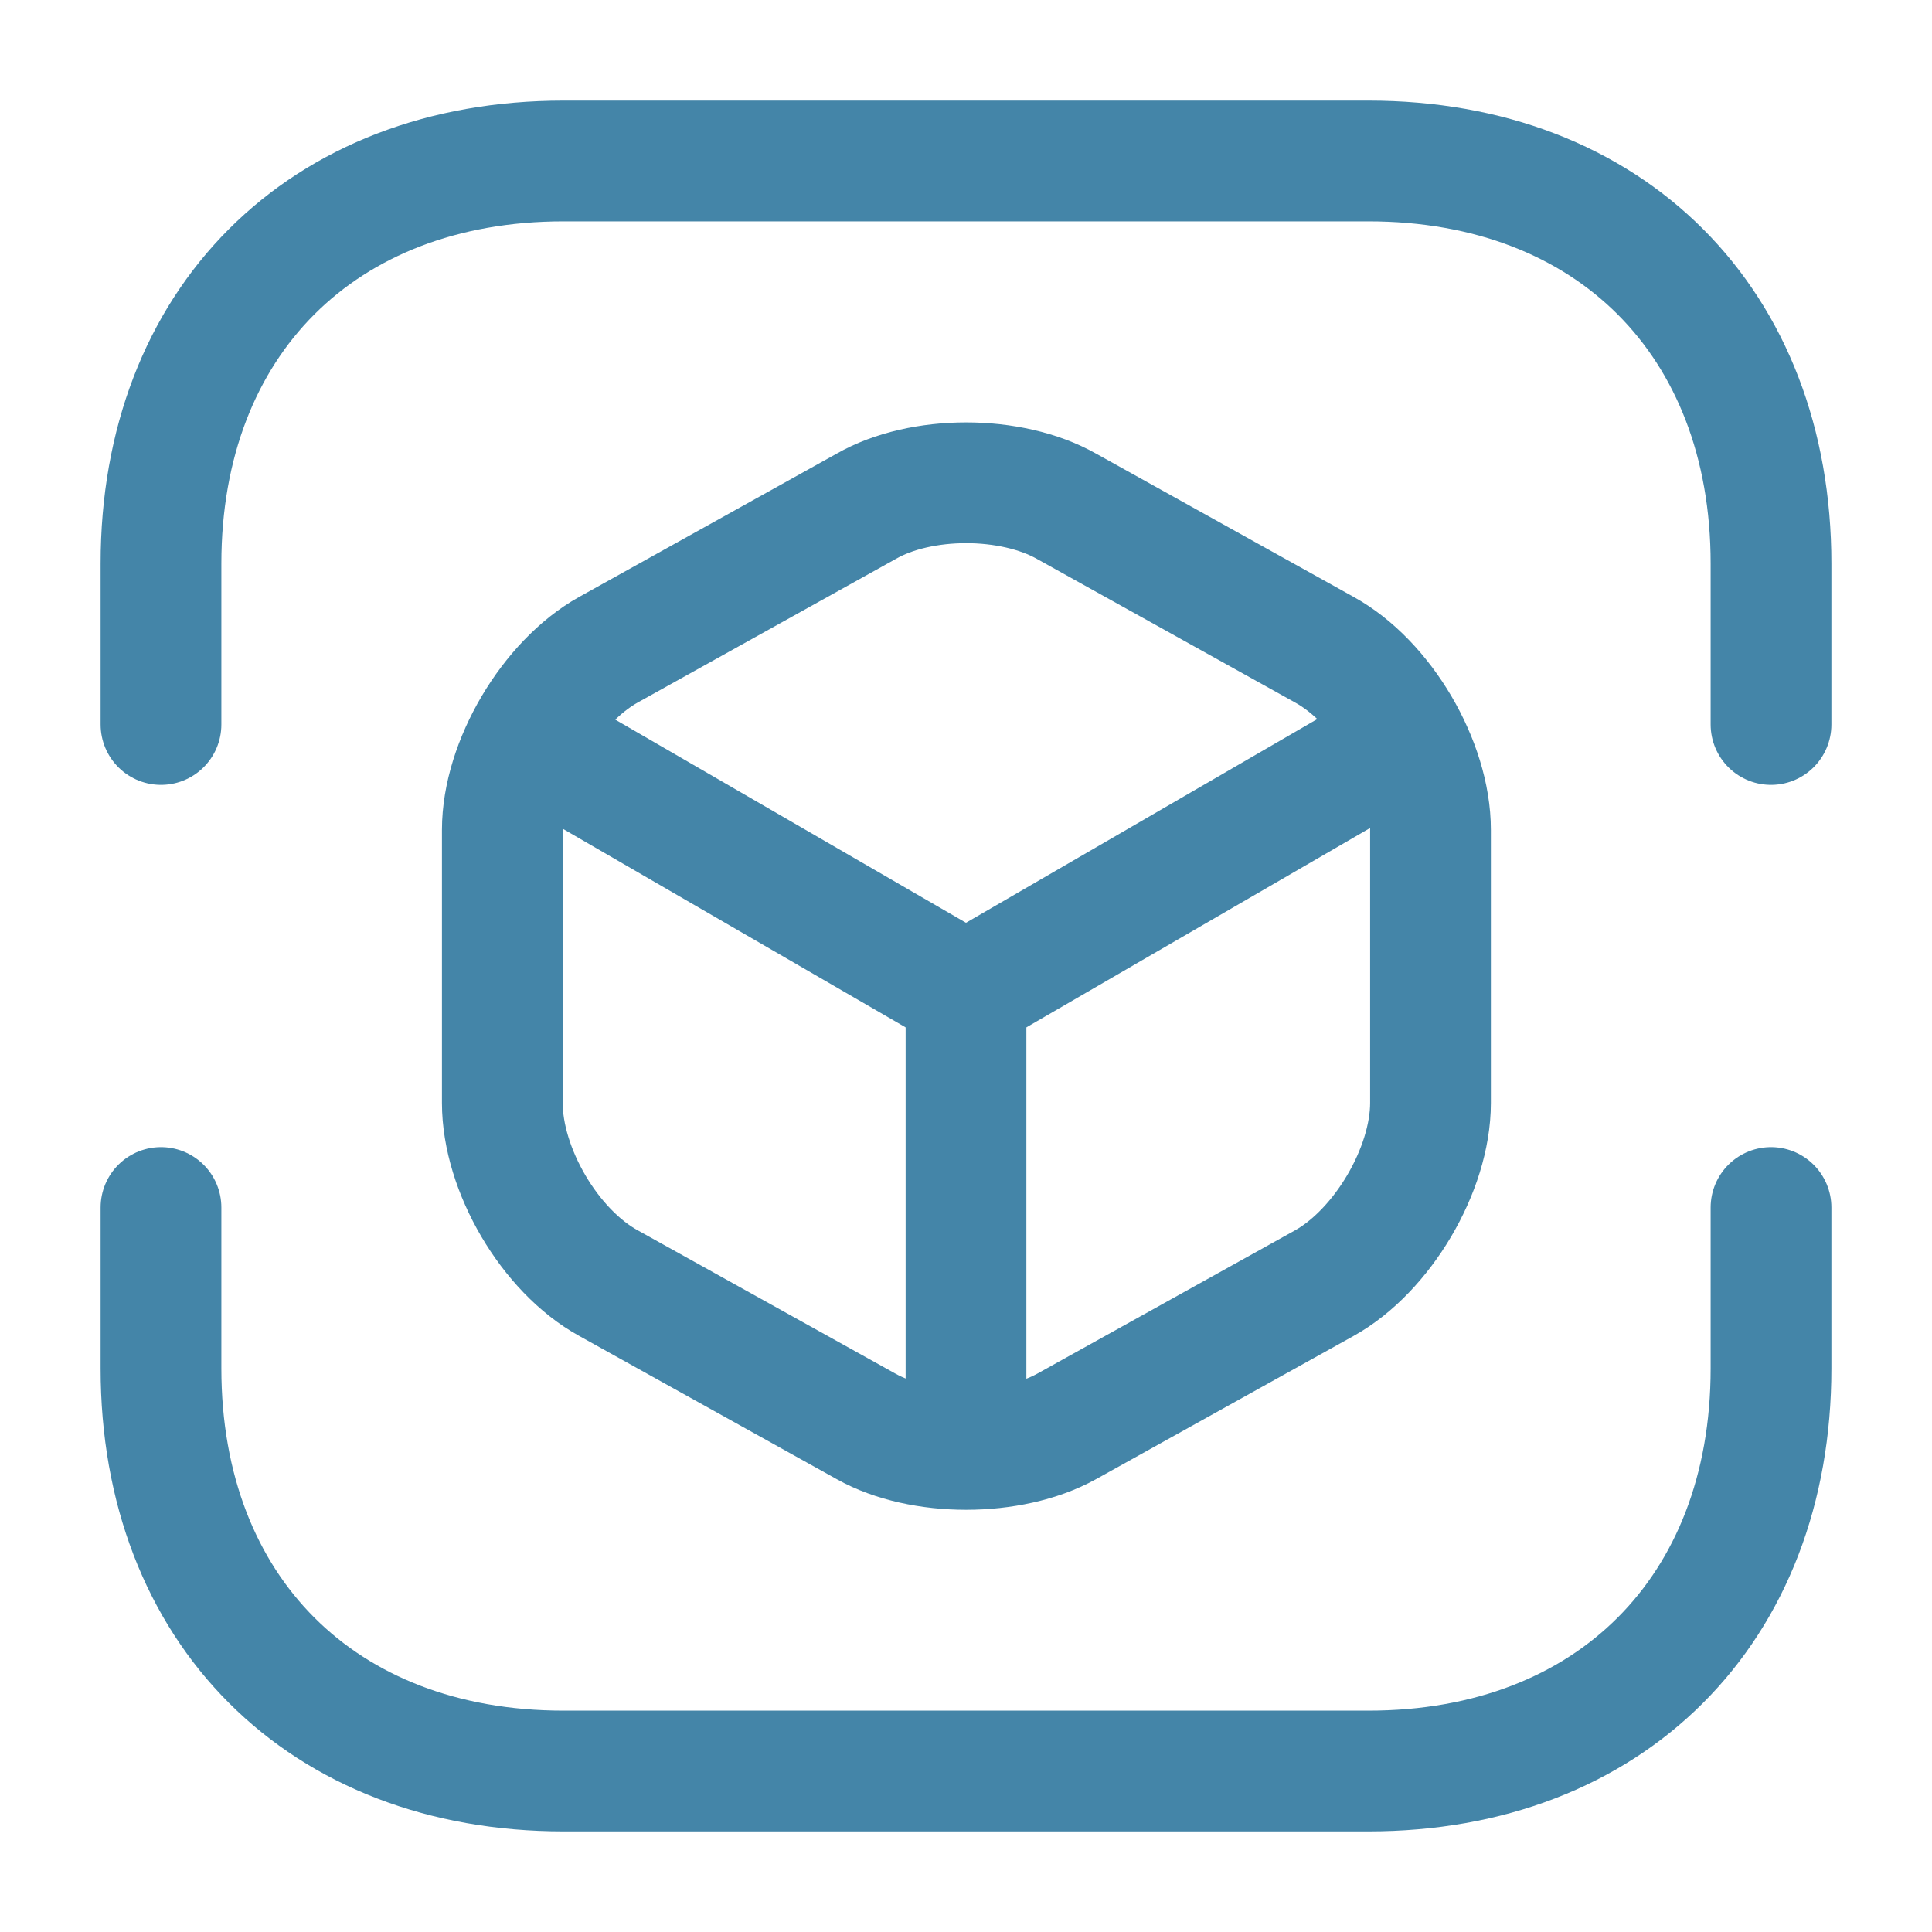
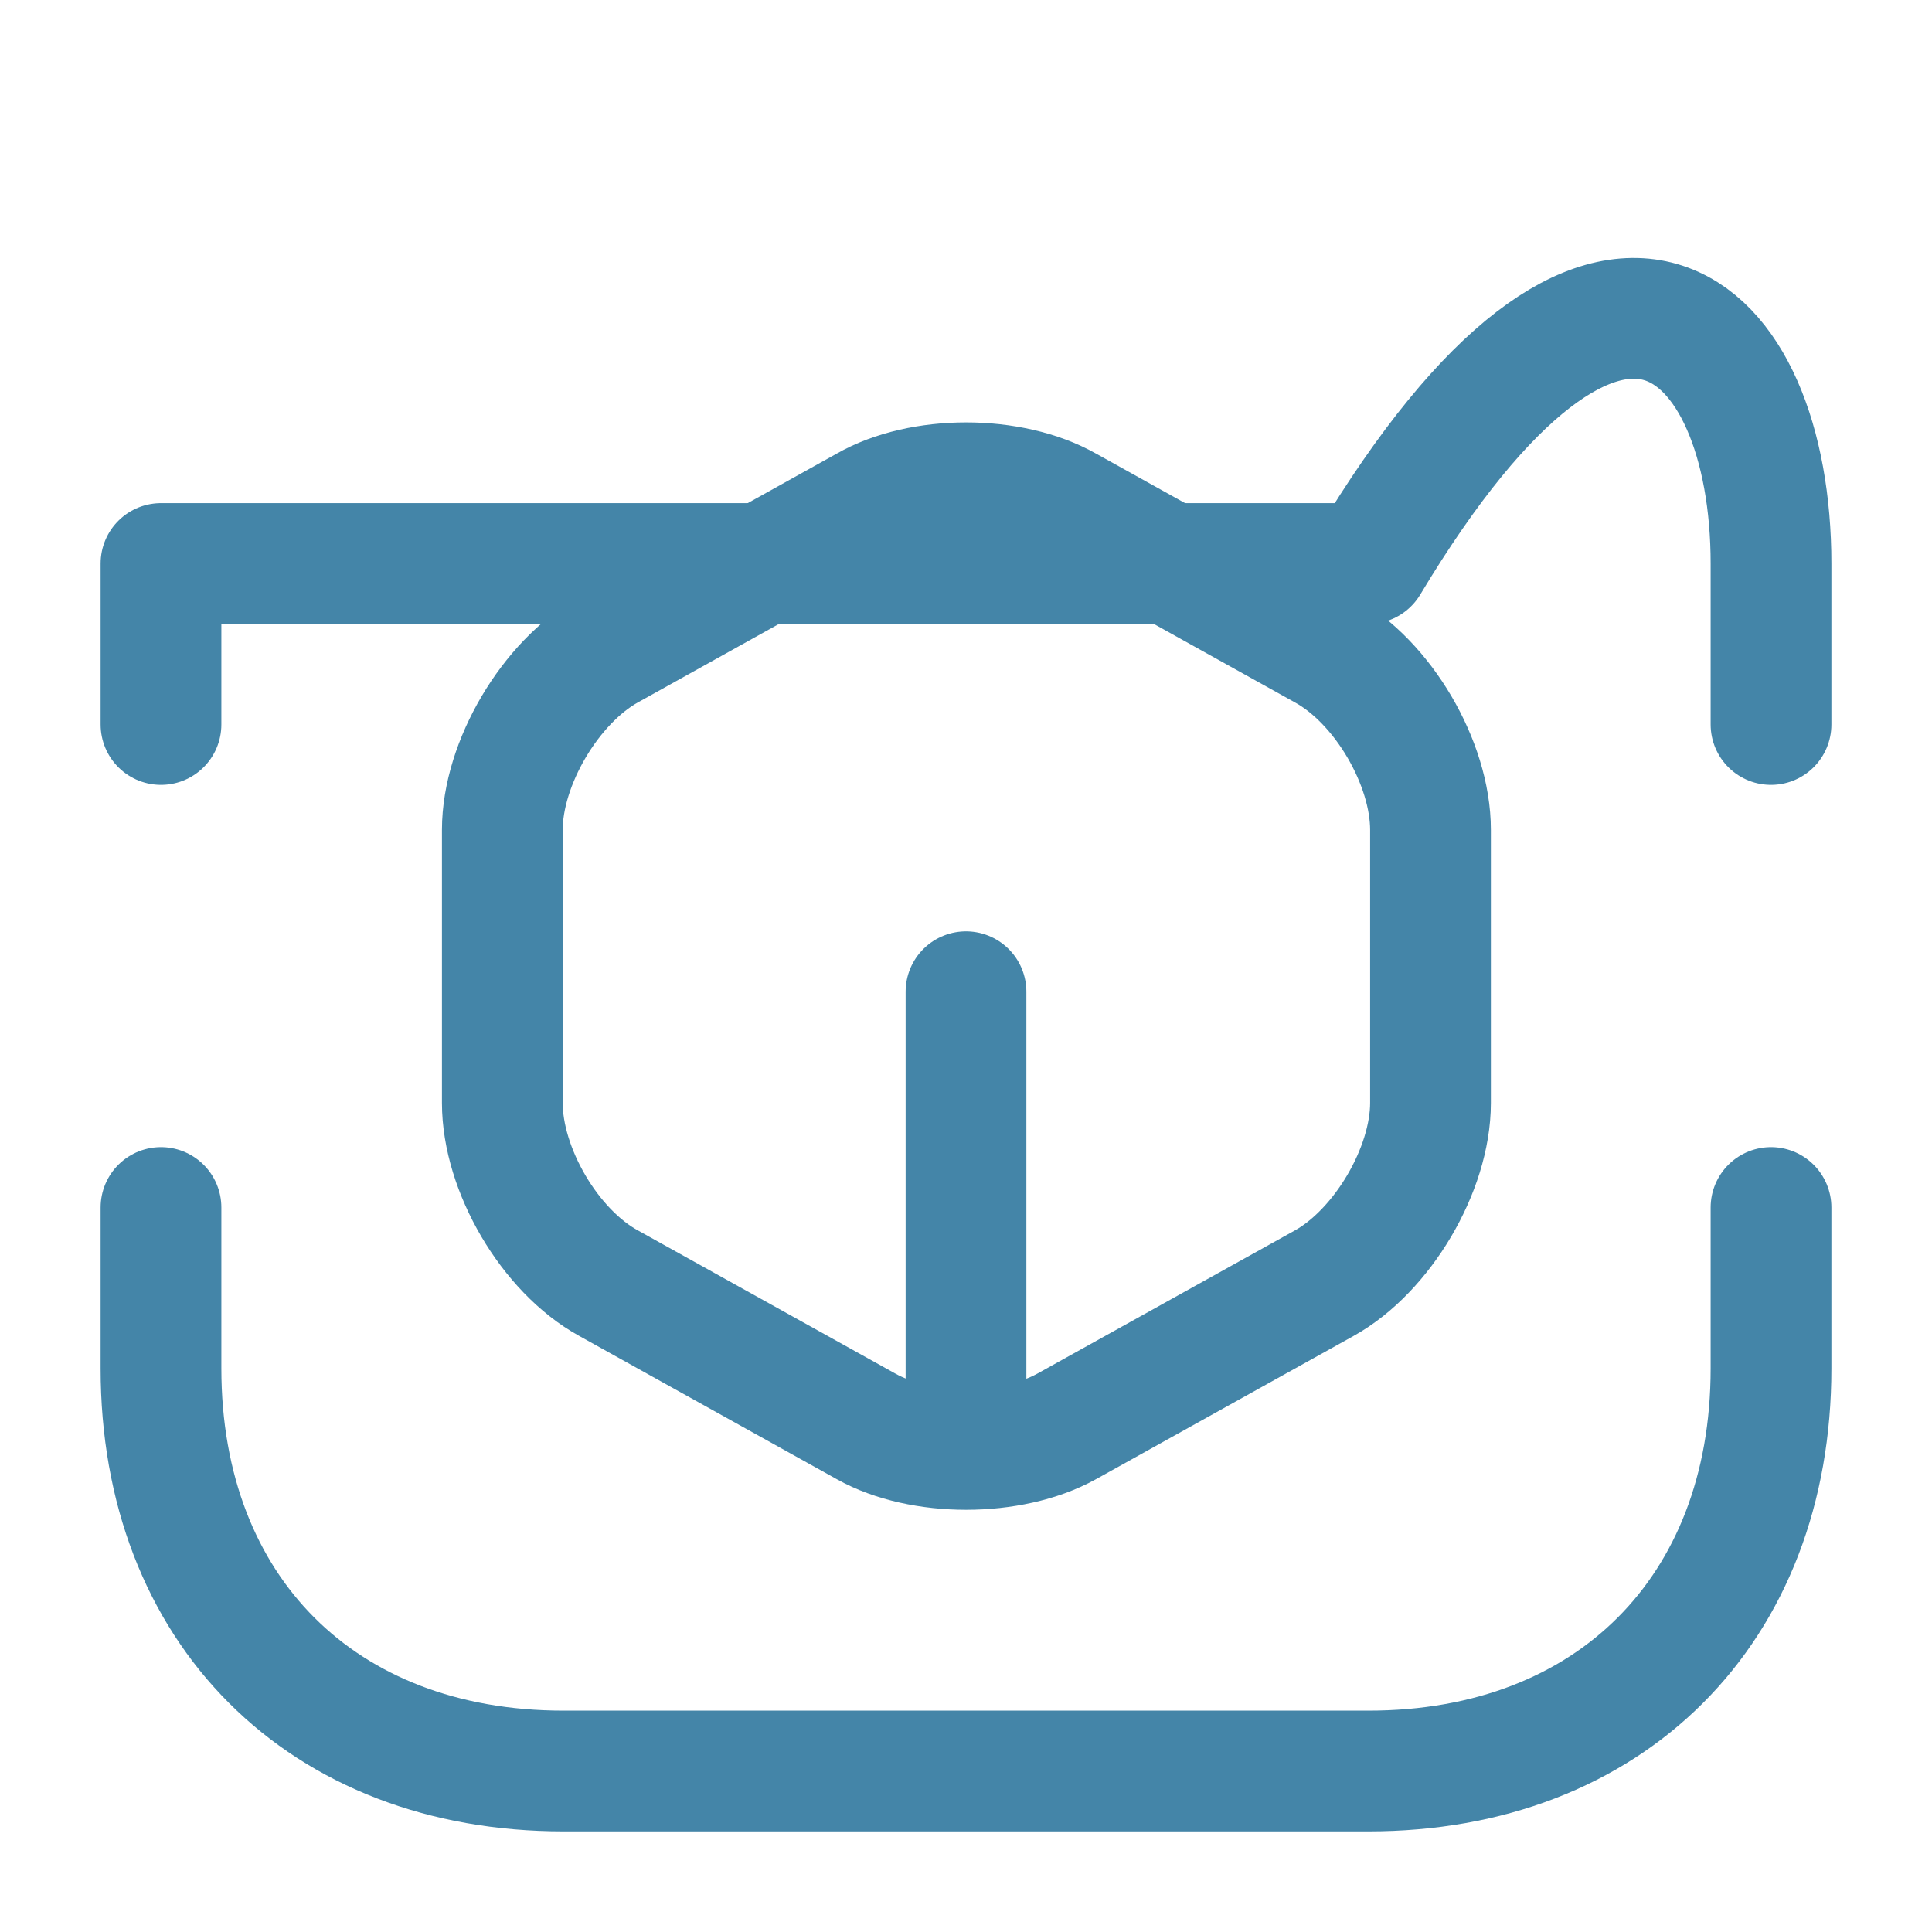
<svg xmlns="http://www.w3.org/2000/svg" width="40" height="40" viewBox="0 0 40 40" fill="none">
-   <path d="M3.333 15V11.667C3.333 6.667 6.667 3.333 11.667 3.333H28.333C33.333 3.333 36.667 6.667 36.667 11.667V15" stroke="#4485A8" stroke-width="2.5" stroke-miterlimit="10" stroke-linecap="round" stroke-linejoin="round" />
+   <path d="M3.333 15V11.667H28.333C33.333 3.333 36.667 6.667 36.667 11.667V15" stroke="#4485A8" stroke-width="2.5" stroke-miterlimit="10" stroke-linecap="round" stroke-linejoin="round" />
  <path d="M3.333 25V28.333C3.333 33.333 6.667 36.667 11.667 36.667H28.333C33.333 36.667 36.667 33.333 36.667 28.333V25" stroke="#4485A8" stroke-width="2.5" stroke-miterlimit="10" stroke-linecap="round" stroke-linejoin="round" />
-   <path d="M11.166 15.433L20 20.55L28.767 15.466" stroke="#4485A8" stroke-width="2.5" stroke-linecap="round" stroke-linejoin="round" />
  <path d="M20 29.616V20.533" stroke="#4485A8" stroke-width="2.5" stroke-linecap="round" stroke-linejoin="round" />
  <path d="M17.933 10.483L12.6 13.45C11.4 14.117 10.4 15.8 10.4 17.183V22.834C10.4 24.217 11.383 25.9 12.6 26.567L17.933 29.533C19.067 30.167 20.933 30.167 22.083 29.533L27.417 26.567C28.617 25.9 29.617 24.217 29.617 22.834V17.183C29.617 15.8 28.633 14.117 27.417 13.45L22.083 10.483C20.933 9.833 19.067 9.833 17.933 10.483Z" stroke="#4485A8" stroke-width="2.5" stroke-linecap="round" stroke-linejoin="round" />
</svg>